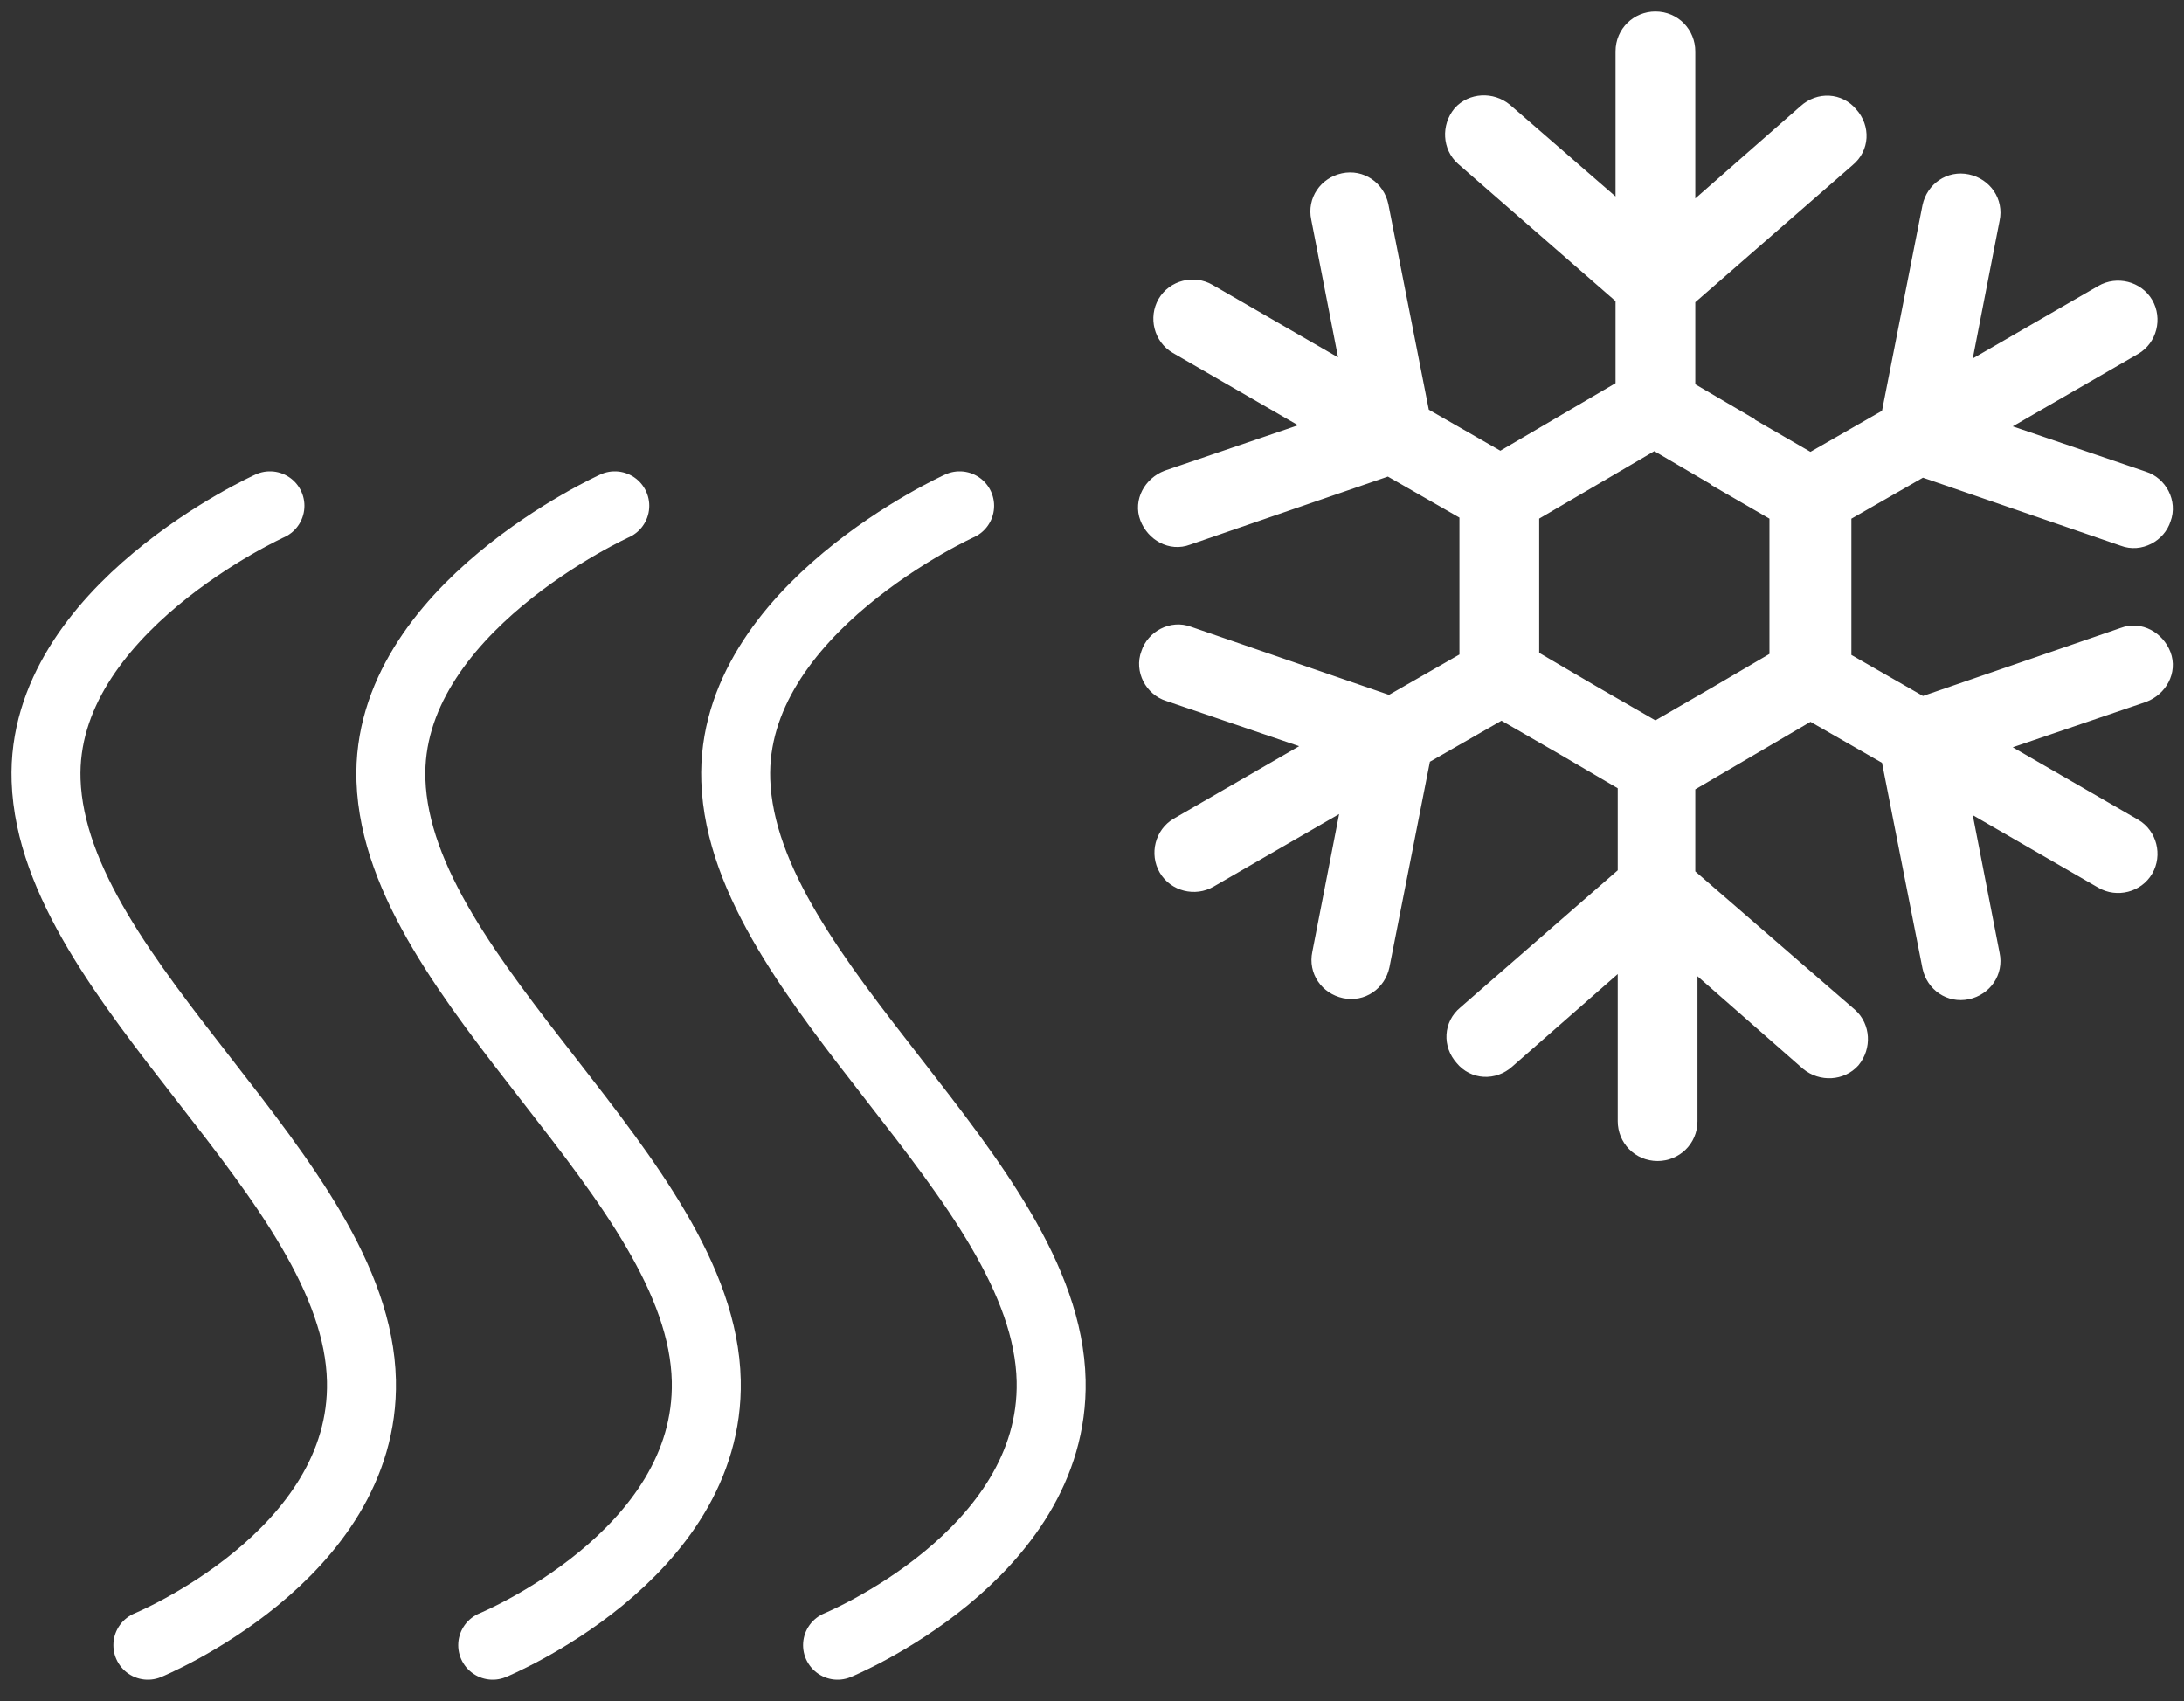
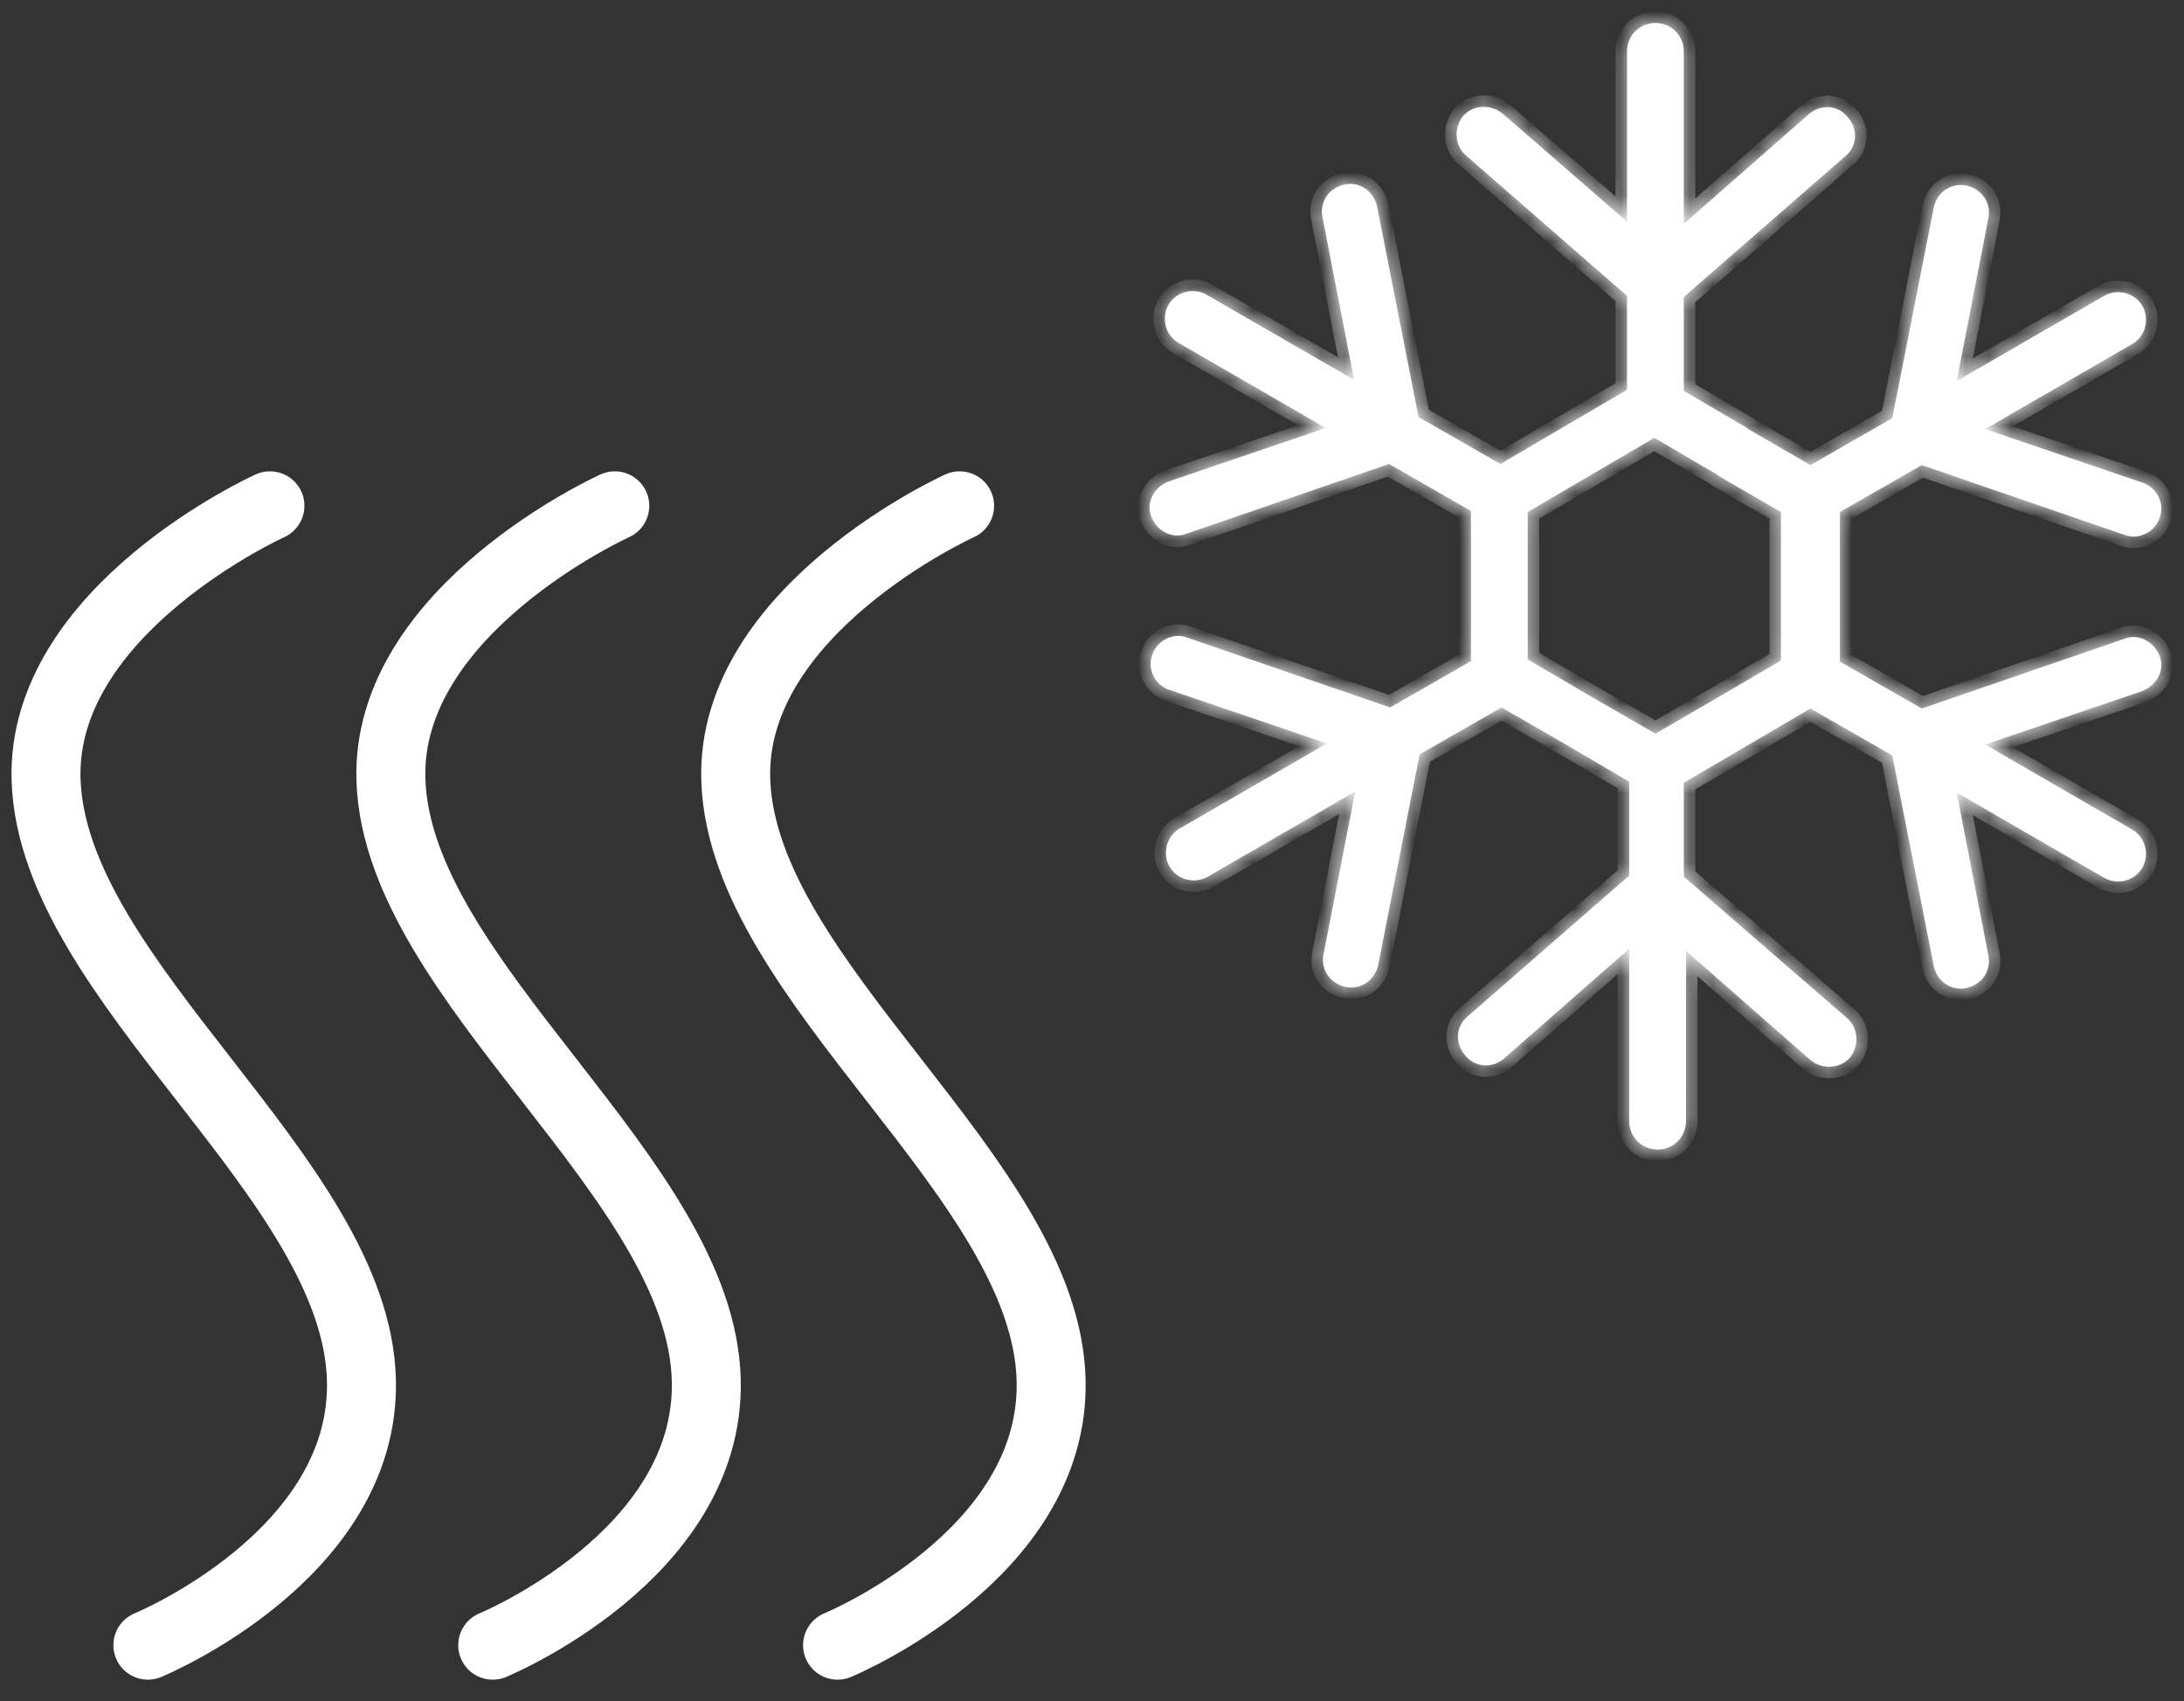
<svg xmlns="http://www.w3.org/2000/svg" width="95" height="74" viewBox="0 0 95 74" fill="none">
  <rect x="0" y="0" width="95" height="74" fill="#333333" stroke="none" />
  <mask id="path-1-outside-1" maskUnits="userSpaceOnUse" x="49" y="0" width="46" height="51" fill="black">
-     <rect fill="white" x="49" width="46" height="51" />
    <path d="M92.424 27.779L83.593 30.818L80.032 28.776V25.5V22.271L83.593 20.23L92.424 23.268C93.041 23.506 93.754 23.126 93.944 22.509C94.181 21.892 93.801 21.179 93.184 20.989L86.347 18.663L92.757 14.959C93.326 14.627 93.516 13.867 93.184 13.297C92.852 12.728 92.092 12.538 91.522 12.87L85.112 16.574L86.489 9.499C86.632 8.834 86.204 8.217 85.54 8.075C84.875 7.932 84.257 8.36 84.115 9.024L82.311 18.188L78.75 20.23L76.043 18.663L75.996 18.615L73.242 17.001V12.918L80.269 6.793C80.791 6.365 80.839 5.606 80.364 5.083C79.937 4.561 79.177 4.514 78.655 4.988L73.242 9.736V2.235C73.242 1.57 72.72 1 72.007 1C71.343 1 70.773 1.522 70.773 2.235V9.641L65.36 4.941C64.838 4.514 64.078 4.561 63.651 5.036C63.224 5.558 63.271 6.318 63.746 6.745L70.773 12.87V16.953L68.019 18.568L65.265 20.182L61.704 18.14L59.9 8.977C59.758 8.312 59.14 7.885 58.475 8.027C57.811 8.17 57.383 8.787 57.526 9.452L58.903 16.526L52.493 12.823C51.923 12.49 51.163 12.68 50.831 13.25C50.499 13.82 50.689 14.579 51.258 14.912L57.668 18.615L50.831 20.942C50.214 21.179 49.834 21.844 50.072 22.461C50.309 23.078 50.974 23.458 51.591 23.221L60.422 20.182L63.983 22.224V25.5V28.729H64.031L60.47 30.77L51.638 27.732C51.021 27.494 50.309 27.874 50.119 28.491C49.882 29.108 50.261 29.821 50.879 30.011L57.716 32.337L51.306 36.041C50.736 36.373 50.546 37.133 50.879 37.703C51.211 38.272 51.971 38.462 52.54 38.13L58.95 34.426L57.573 41.501C57.431 42.166 57.858 42.783 58.523 42.925C59.188 43.068 59.805 42.641 59.947 41.976L61.752 32.812L65.313 30.77L68.114 32.385L70.868 33.999V38.082L63.841 44.207C63.319 44.635 63.271 45.394 63.746 45.917C64.173 46.439 64.933 46.486 65.455 46.012L70.868 41.264V48.766C70.868 49.43 71.39 50 72.103 50C72.767 50 73.337 49.478 73.337 48.766V41.358L78.75 46.107C79.272 46.534 80.032 46.486 80.459 46.012C80.886 45.489 80.839 44.73 80.364 44.302L73.242 38.13V34.047L75.996 32.432L78.75 30.818L82.311 32.859L84.115 42.023C84.257 42.688 84.875 43.115 85.54 42.973C86.204 42.83 86.632 42.213 86.489 41.548L85.112 34.474L91.522 38.177C92.092 38.51 92.852 38.32 93.184 37.75C93.516 37.18 93.326 36.42 92.757 36.088L86.347 32.385L93.184 30.058C93.801 29.821 94.181 29.156 93.944 28.539C93.706 27.922 93.041 27.542 92.424 27.779ZM77.468 25.5V28.729L74.714 30.343L72.007 31.91L69.206 30.296L66.452 28.681V25.5V22.271L69.206 20.657L71.96 19.043L74.714 20.657L74.761 20.704L77.468 22.271V25.5Z" />
  </mask>
  <path d="M92.424 27.779L83.593 30.818L80.032 28.776V25.5V22.271L83.593 20.23L92.424 23.268C93.041 23.506 93.754 23.126 93.944 22.509C94.181 21.892 93.801 21.179 93.184 20.989L86.347 18.663L92.757 14.959C93.326 14.627 93.516 13.867 93.184 13.297C92.852 12.728 92.092 12.538 91.522 12.87L85.112 16.574L86.489 9.499C86.632 8.834 86.204 8.217 85.54 8.075C84.875 7.932 84.257 8.36 84.115 9.024L82.311 18.188L78.75 20.23L76.043 18.663L75.996 18.615L73.242 17.001V12.918L80.269 6.793C80.791 6.365 80.839 5.606 80.364 5.083C79.937 4.561 79.177 4.514 78.655 4.988L73.242 9.736V2.235C73.242 1.57 72.72 1 72.007 1C71.343 1 70.773 1.522 70.773 2.235V9.641L65.36 4.941C64.838 4.514 64.078 4.561 63.651 5.036C63.224 5.558 63.271 6.318 63.746 6.745L70.773 12.87V16.953L68.019 18.568L65.265 20.182L61.704 18.14L59.9 8.977C59.758 8.312 59.14 7.885 58.475 8.027C57.811 8.17 57.383 8.787 57.526 9.452L58.903 16.526L52.493 12.823C51.923 12.49 51.163 12.68 50.831 13.25C50.499 13.82 50.689 14.579 51.258 14.912L57.668 18.615L50.831 20.942C50.214 21.179 49.834 21.844 50.072 22.461C50.309 23.078 50.974 23.458 51.591 23.221L60.422 20.182L63.983 22.224V25.5V28.729H64.031L60.47 30.77L51.638 27.732C51.021 27.494 50.309 27.874 50.119 28.491C49.882 29.108 50.261 29.821 50.879 30.011L57.716 32.337L51.306 36.041C50.736 36.373 50.546 37.133 50.879 37.703C51.211 38.272 51.971 38.462 52.54 38.13L58.95 34.426L57.573 41.501C57.431 42.166 57.858 42.783 58.523 42.925C59.188 43.068 59.805 42.641 59.947 41.976L61.752 32.812L65.313 30.77L68.114 32.385L70.868 33.999V38.082L63.841 44.207C63.319 44.635 63.271 45.394 63.746 45.917C64.173 46.439 64.933 46.486 65.455 46.012L70.868 41.264V48.766C70.868 49.43 71.39 50 72.103 50C72.767 50 73.337 49.478 73.337 48.766V41.358L78.75 46.107C79.272 46.534 80.032 46.486 80.459 46.012C80.886 45.489 80.839 44.73 80.364 44.302L73.242 38.13V34.047L75.996 32.432L78.75 30.818L82.311 32.859L84.115 42.023C84.257 42.688 84.875 43.115 85.54 42.973C86.204 42.83 86.632 42.213 86.489 41.548L85.112 34.474L91.522 38.177C92.092 38.51 92.852 38.32 93.184 37.75C93.516 37.18 93.326 36.42 92.757 36.088L86.347 32.385L93.184 30.058C93.801 29.821 94.181 29.156 93.944 28.539C93.706 27.922 93.041 27.542 92.424 27.779ZM77.468 25.5V28.729L74.714 30.343L72.007 31.91L69.206 30.296L66.452 28.681V25.5V22.271L69.206 20.657L71.96 19.043L74.714 20.657L74.761 20.704L77.468 22.271V25.5Z" fill="white" />
  <path d="M92.424 27.779L83.593 30.818L80.032 28.776V25.5V22.271L83.593 20.23L92.424 23.268C93.041 23.506 93.754 23.126 93.944 22.509C94.181 21.892 93.801 21.179 93.184 20.989L86.347 18.663L92.757 14.959C93.326 14.627 93.516 13.867 93.184 13.297C92.852 12.728 92.092 12.538 91.522 12.87L85.112 16.574L86.489 9.499C86.632 8.834 86.204 8.217 85.54 8.075C84.875 7.932 84.257 8.36 84.115 9.024L82.311 18.188L78.75 20.23L76.043 18.663L75.996 18.615L73.242 17.001V12.918L80.269 6.793C80.791 6.365 80.839 5.606 80.364 5.083C79.937 4.561 79.177 4.514 78.655 4.988L73.242 9.736V2.235C73.242 1.57 72.72 1 72.007 1C71.343 1 70.773 1.522 70.773 2.235V9.641L65.36 4.941C64.838 4.514 64.078 4.561 63.651 5.036C63.224 5.558 63.271 6.318 63.746 6.745L70.773 12.87V16.953L68.019 18.568L65.265 20.182L61.704 18.14L59.9 8.977C59.758 8.312 59.14 7.885 58.475 8.027C57.811 8.17 57.383 8.787 57.526 9.452L58.903 16.526L52.493 12.823C51.923 12.49 51.163 12.68 50.831 13.25C50.499 13.82 50.689 14.579 51.258 14.912L57.668 18.615L50.831 20.942C50.214 21.179 49.834 21.844 50.072 22.461C50.309 23.078 50.974 23.458 51.591 23.221L60.422 20.182L63.983 22.224V25.5V28.729H64.031L60.47 30.77L51.638 27.732C51.021 27.494 50.309 27.874 50.119 28.491C49.882 29.108 50.261 29.821 50.879 30.011L57.716 32.337L51.306 36.041C50.736 36.373 50.546 37.133 50.879 37.703C51.211 38.272 51.971 38.462 52.54 38.13L58.95 34.426L57.573 41.501C57.431 42.166 57.858 42.783 58.523 42.925C59.188 43.068 59.805 42.641 59.947 41.976L61.752 32.812L65.313 30.77L68.114 32.385L70.868 33.999V38.082L63.841 44.207C63.319 44.635 63.271 45.394 63.746 45.917C64.173 46.439 64.933 46.486 65.455 46.012L70.868 41.264V48.766C70.868 49.43 71.39 50 72.103 50C72.767 50 73.337 49.478 73.337 48.766V41.358L78.75 46.107C79.272 46.534 80.032 46.486 80.459 46.012C80.886 45.489 80.839 44.73 80.364 44.302L73.242 38.13V34.047L75.996 32.432L78.75 30.818L82.311 32.859L84.115 42.023C84.257 42.688 84.875 43.115 85.54 42.973C86.204 42.83 86.632 42.213 86.489 41.548L85.112 34.474L91.522 38.177C92.092 38.51 92.852 38.32 93.184 37.75C93.516 37.18 93.326 36.42 92.757 36.088L86.347 32.385L93.184 30.058C93.801 29.821 94.181 29.156 93.944 28.539C93.706 27.922 93.041 27.542 92.424 27.779ZM77.468 25.5V28.729L74.714 30.343L72.007 31.91L69.206 30.296L66.452 28.681V25.5V22.271L69.206 20.657L71.96 19.043L74.714 20.657L74.761 20.704L77.468 22.271V25.5Z" stroke="white" mask="url(#path-1-outside-1)" />
  <path d="M26.742 22C26.742 22 16.746 26.513 17.005 33.947C17.312 42.753 30.528 51.244 30.722 60.053C30.889 67.672 21.432 71.558 21.432 71.558" stroke="white" stroke-width="3" stroke-linecap="round" stroke-linejoin="round" />
  <path d="M11.742 22C11.742 22 1.746 26.513 2.005 33.947C2.312 42.753 15.528 51.244 15.722 60.053C15.889 67.672 6.432 71.558 6.432 71.558" stroke="white" stroke-width="3" stroke-linecap="round" stroke-linejoin="round" />
  <path d="M41.742 22C41.742 22 31.746 26.513 32.005 33.947C32.312 42.753 45.528 51.244 45.722 60.053C45.889 67.672 36.432 71.558 36.432 71.558" stroke="white" stroke-width="3" stroke-linecap="round" stroke-linejoin="round" />
</svg>